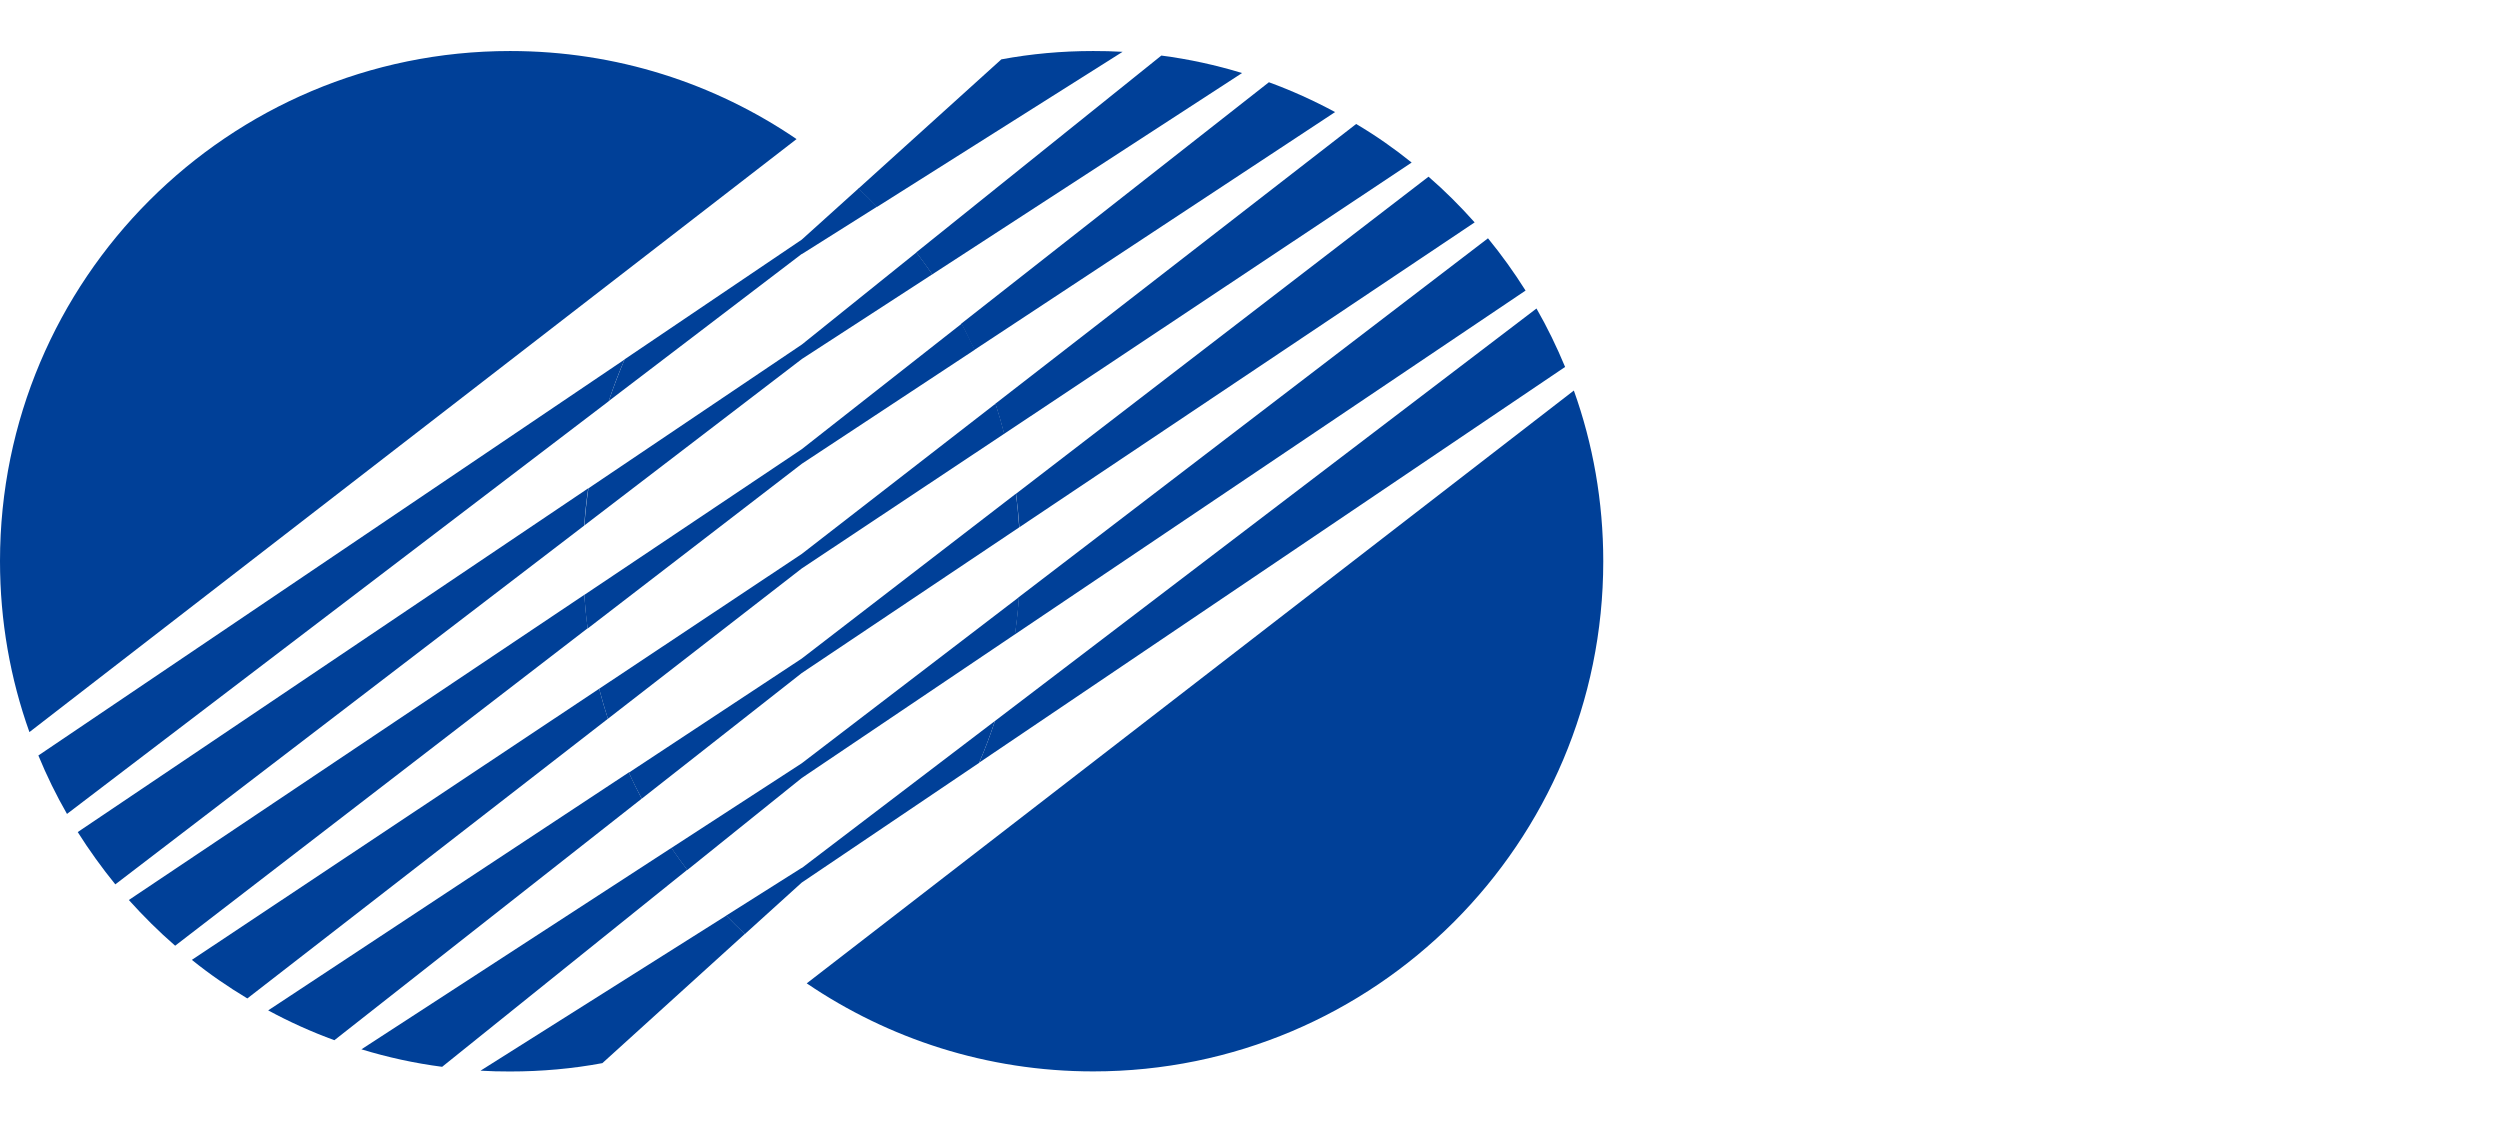
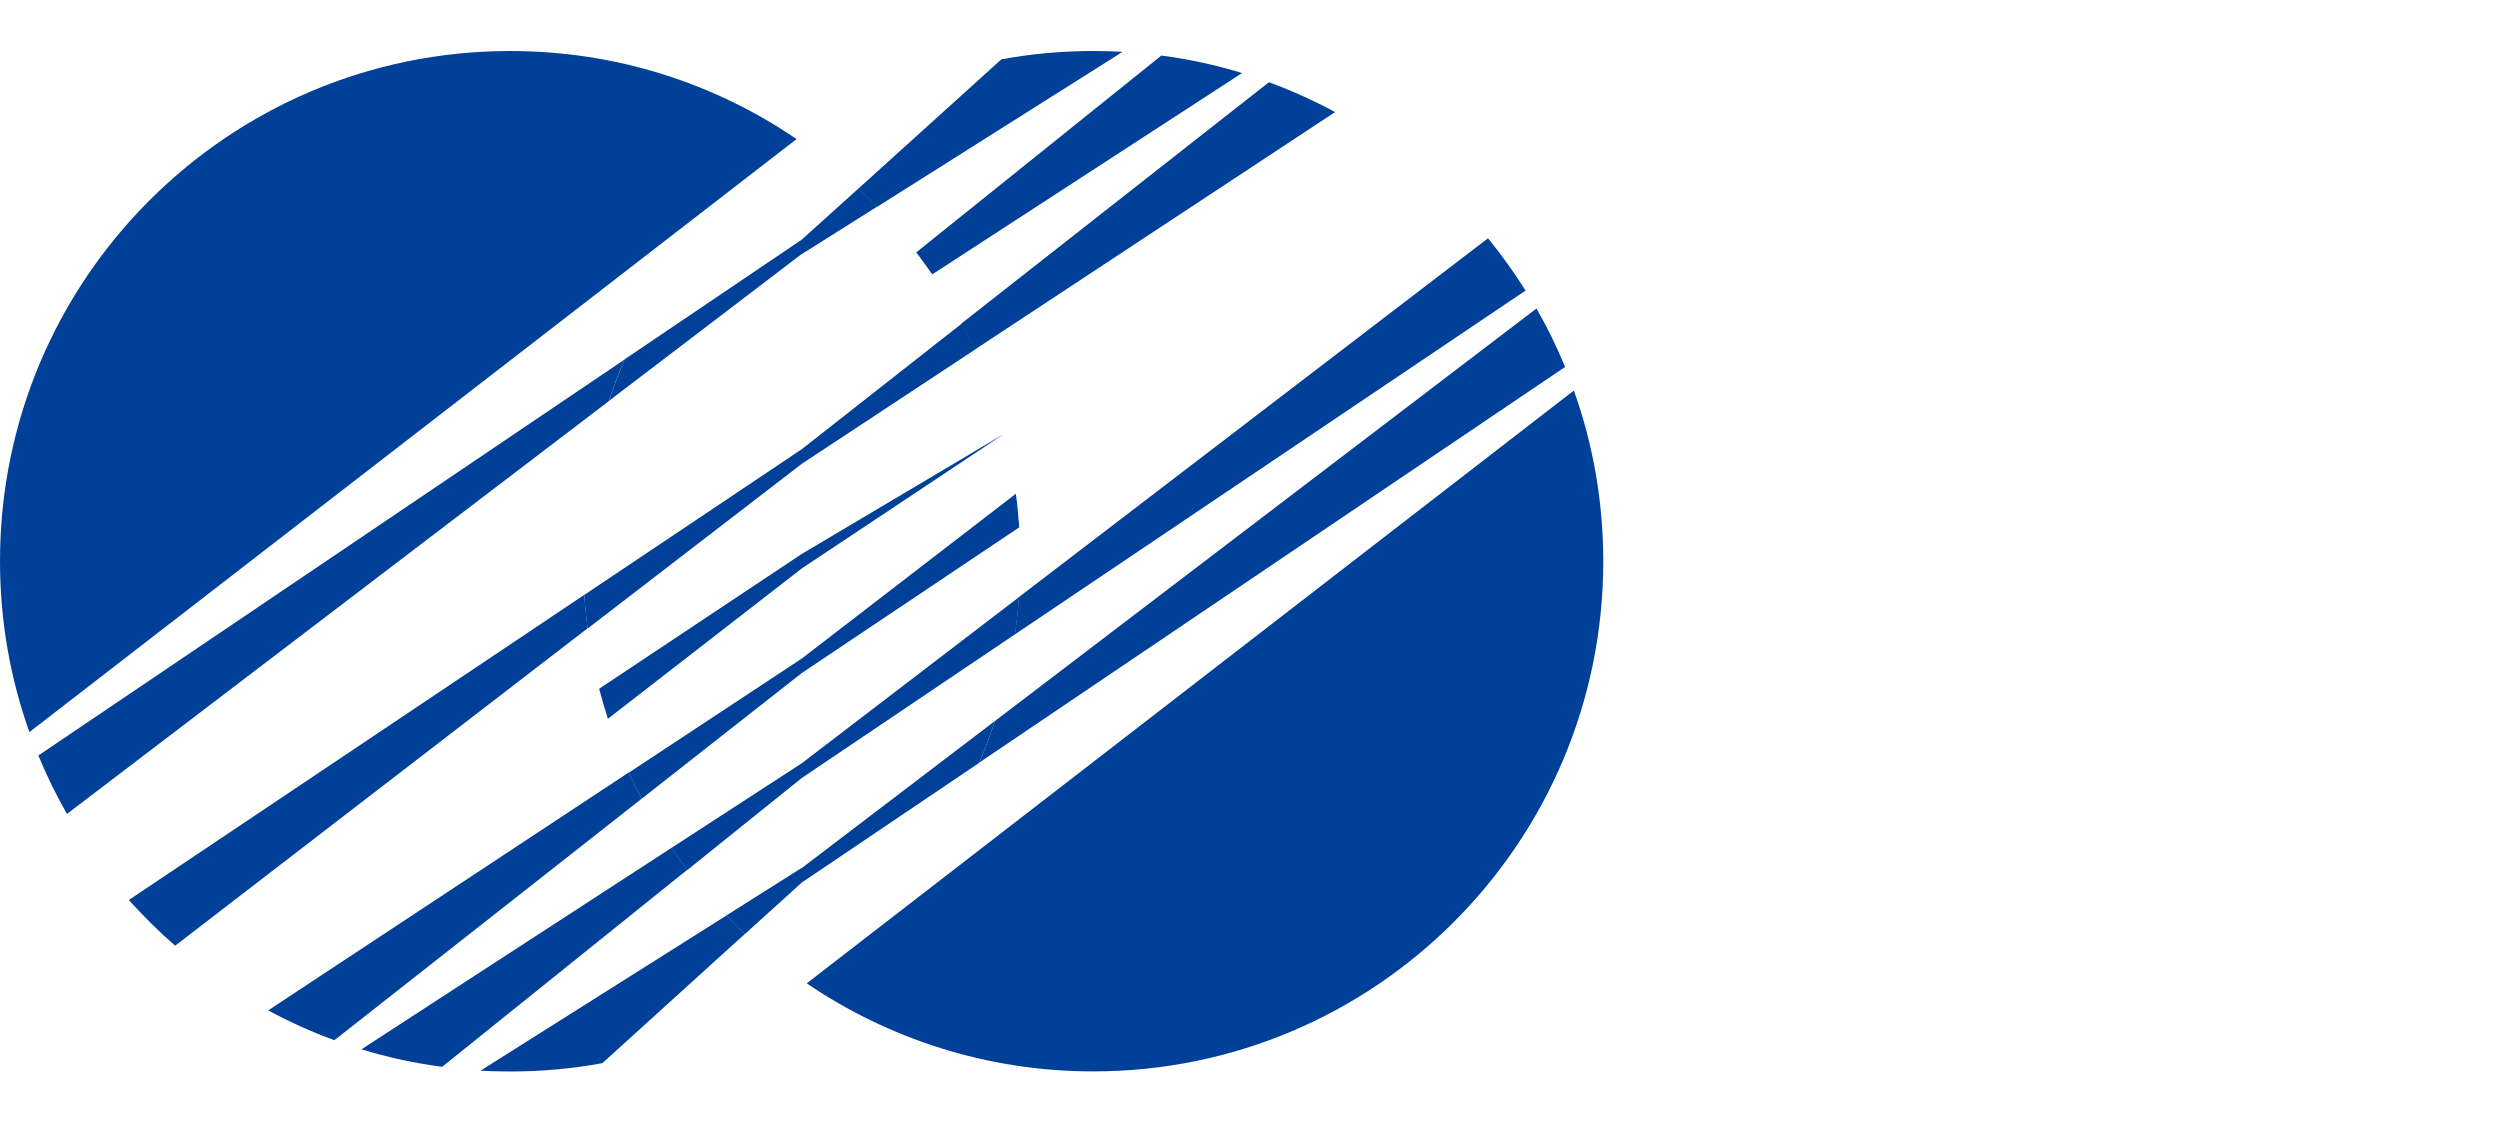
<svg xmlns="http://www.w3.org/2000/svg" width="98" height="44" viewBox="0 0 98 44" fill="none">
  <g clip-path="url(#clip0_2830_5408)">
    <path d="M38.2 13.713L52.336 4.393C51.51 3.948 50.637 3.551 49.741 3.224L37.685 12.684C37.865 13.019 38.028 13.362 38.192 13.713H38.2Z" fill="#004098" />
-     <path d="M39.369 17.001L55.337 6.372C54.651 5.819 53.926 5.312 53.162 4.86L39.019 15.825C39.143 16.214 39.26 16.604 39.361 17.001H39.369Z" fill="#004098" />
-     <path d="M39.953 20.672L57.806 8.718C57.237 8.079 56.637 7.479 55.998 6.926L39.828 19.355C39.883 19.792 39.929 20.228 39.961 20.672H39.953Z" fill="#004098" />
    <path d="M39.79 24.864L59.802 11.39C59.35 10.673 58.859 9.988 58.329 9.341L39.938 23.407C39.907 23.898 39.852 24.381 39.782 24.864H39.79Z" fill="#004098" />
    <path d="M38.379 29.899L61.352 14.384C61.025 13.597 60.651 12.825 60.23 12.093L39.002 28.263C38.815 28.824 38.613 29.369 38.379 29.907V29.899Z" fill="#004098" />
    <path d="M36.54 10.758L48.689 2.863C47.668 2.552 46.609 2.318 45.525 2.178L35.917 9.893C36.127 10.173 36.338 10.461 36.54 10.75V10.758Z" fill="#004098" />
    <path d="M31.623 38.547C34.826 40.721 38.691 41.999 42.852 41.999C53.895 41.999 62.848 33.045 62.848 22.003C62.848 19.657 62.443 17.397 61.695 15.309L31.615 38.554L31.623 38.547Z" fill="#004098" />
    <path d="M34.382 8.109L44.006 2.031C43.624 2.008 43.242 2 42.853 2C41.621 2 40.421 2.109 39.252 2.327L33.649 7.393C33.899 7.626 34.14 7.86 34.374 8.109H34.382Z" fill="#004098" />
-     <path d="M23.066 19.136L3.047 32.617C3.499 33.334 3.99 34.012 4.52 34.667L22.903 20.601C22.934 20.11 22.988 19.627 23.059 19.143L23.066 19.136Z" fill="#004098" />
    <path d="M28.468 35.893L18.836 41.971C19.218 41.994 19.607 42.002 19.997 42.002C21.236 42.002 22.444 41.893 23.613 41.675L29.2 36.609C28.951 36.376 28.709 36.134 28.468 35.885V35.893Z" fill="#004098" />
    <path d="M24.485 14.092L1.504 29.615C1.831 30.41 2.205 31.173 2.626 31.906L23.861 15.728C24.048 15.167 24.251 14.622 24.485 14.092Z" fill="#004098" />
    <path d="M26.317 33.239L14.168 41.133C15.189 41.445 16.249 41.679 17.332 41.819L26.94 34.096C26.73 33.816 26.519 33.528 26.317 33.231V33.239Z" fill="#004098" />
    <path d="M22.903 23.318L5.05 35.28C5.619 35.911 6.219 36.511 6.866 37.072L23.035 24.628C22.981 24.191 22.934 23.755 22.903 23.311V23.318Z" fill="#004098" />
-     <path d="M23.488 26.998L7.521 37.627C8.206 38.181 8.931 38.679 9.695 39.139L23.831 28.175C23.706 27.785 23.589 27.395 23.488 26.998Z" fill="#004098" />
    <path d="M24.649 30.279L10.513 39.607C11.347 40.059 12.211 40.449 13.108 40.776L25.155 31.308C24.976 30.973 24.812 30.63 24.649 30.279Z" fill="#004098" />
    <path d="M19.996 2C8.954 2 0 10.954 0 21.996C0 24.349 0.405 26.602 1.153 28.698L31.225 5.452C28.023 3.27 24.165 2 19.996 2Z" fill="#004098" />
    <path d="M22.903 23.321C22.934 23.765 22.974 24.201 23.036 24.638L31.436 18.177L38.208 13.712C38.052 13.362 37.881 13.027 37.702 12.684L31.428 17.609L22.903 23.321Z" fill="#004098" />
-     <path d="M23.487 26.999C23.589 27.396 23.706 27.786 23.83 28.176L31.428 22.284L39.369 17.001C39.267 16.604 39.151 16.206 39.026 15.824L31.428 21.715L23.487 26.999Z" fill="#004098" />
+     <path d="M23.487 26.999C23.589 27.396 23.706 27.786 23.83 28.176L31.428 22.284L39.369 17.001L31.428 21.715L23.487 26.999Z" fill="#004098" />
    <path d="M24.648 30.281C24.804 30.631 24.976 30.974 25.155 31.309L31.428 26.384L39.953 20.672C39.922 20.228 39.883 19.792 39.821 19.355L31.428 25.816L24.648 30.289V30.281Z" fill="#004098" />
-     <path d="M23.067 19.137C22.997 19.62 22.942 20.103 22.911 20.594L31.436 14.071L36.548 10.752C36.346 10.463 36.143 10.175 35.925 9.895L31.436 13.503L23.075 19.137H23.067Z" fill="#004098" />
    <path d="M31.428 9.963L34.382 8.101C34.148 7.859 33.906 7.618 33.657 7.384L31.428 9.394L24.485 14.085C24.259 14.623 24.048 15.169 23.861 15.722L31.428 9.955V9.963Z" fill="#004098" />
    <path d="M26.316 33.241C26.519 33.537 26.722 33.817 26.94 34.106L31.428 30.498L39.79 24.863C39.86 24.38 39.915 23.897 39.946 23.406L31.428 29.921L26.316 33.241Z" fill="#004098" />
    <path d="M31.428 34.02L28.467 35.891C28.708 36.14 28.95 36.382 29.199 36.615L31.428 34.597L38.379 29.906C38.613 29.368 38.816 28.823 39.002 28.262L31.428 34.028V34.02Z" fill="#004098" />
  </g>
  <defs>
    <clipPath id="clip0_2830_5408">
      <rect width="62.856" height="40" fill="white" transform="translate(0 2)" />
    </clipPath>
  </defs>
</svg>